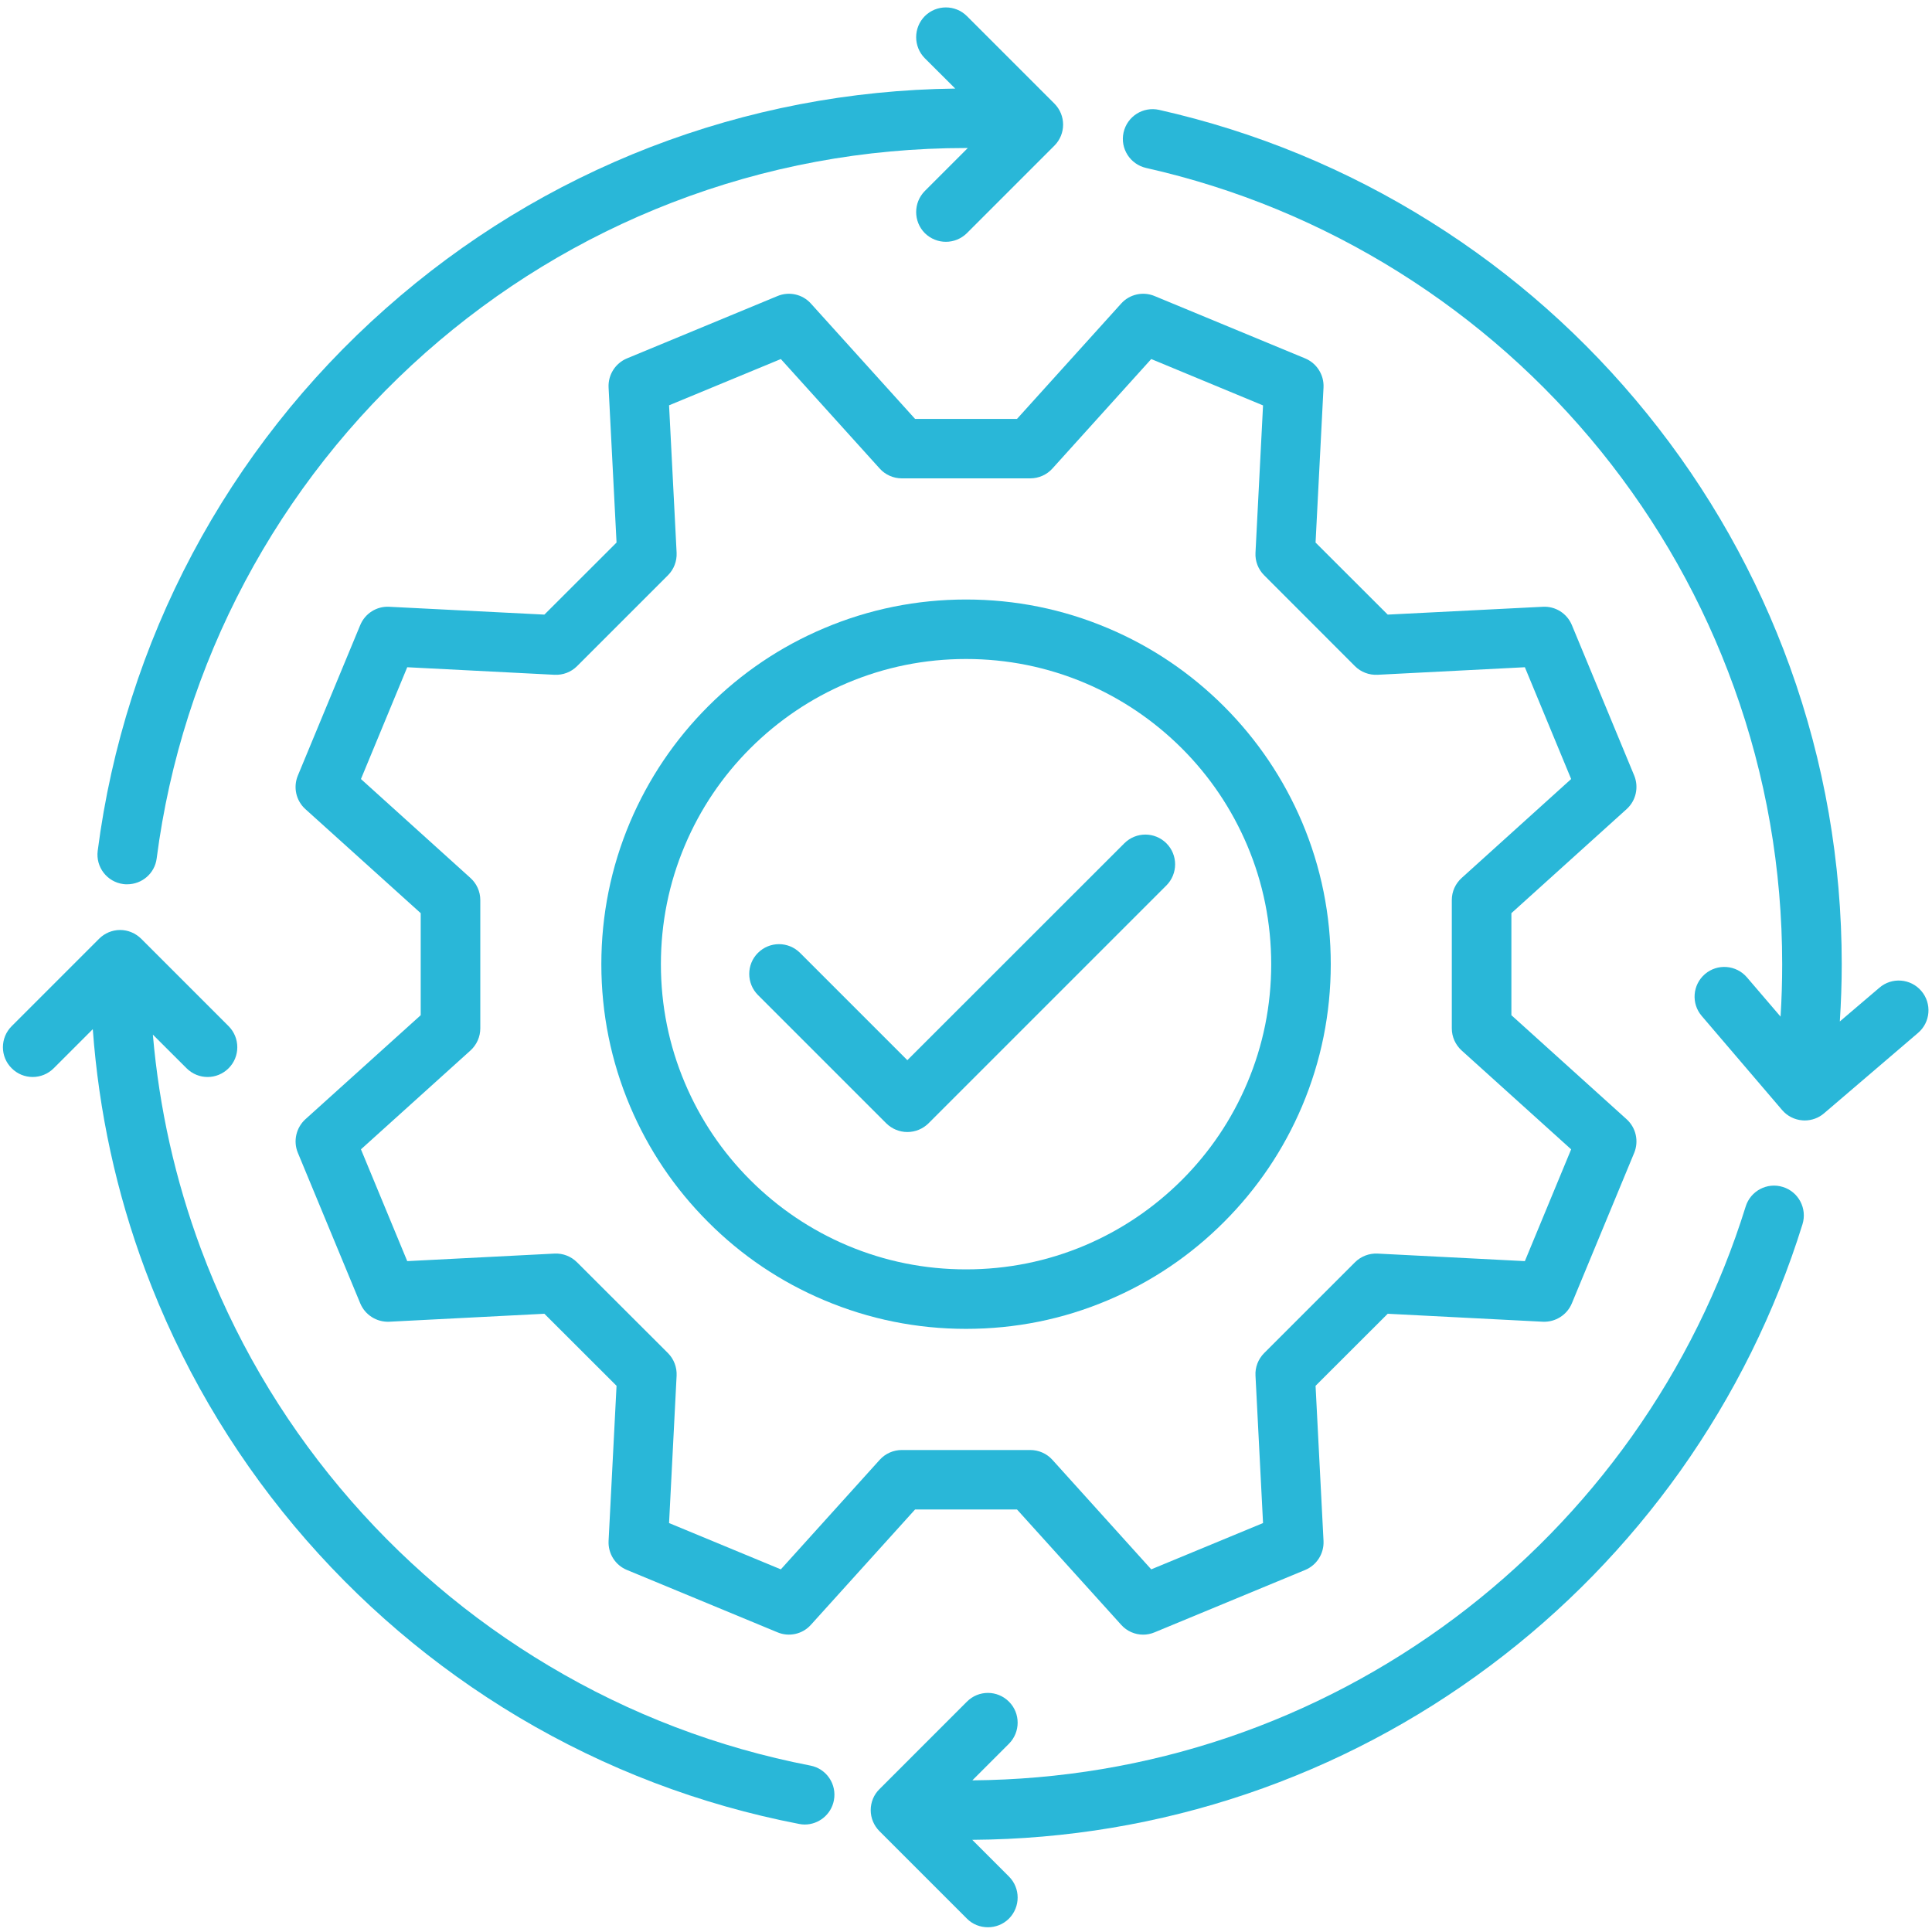
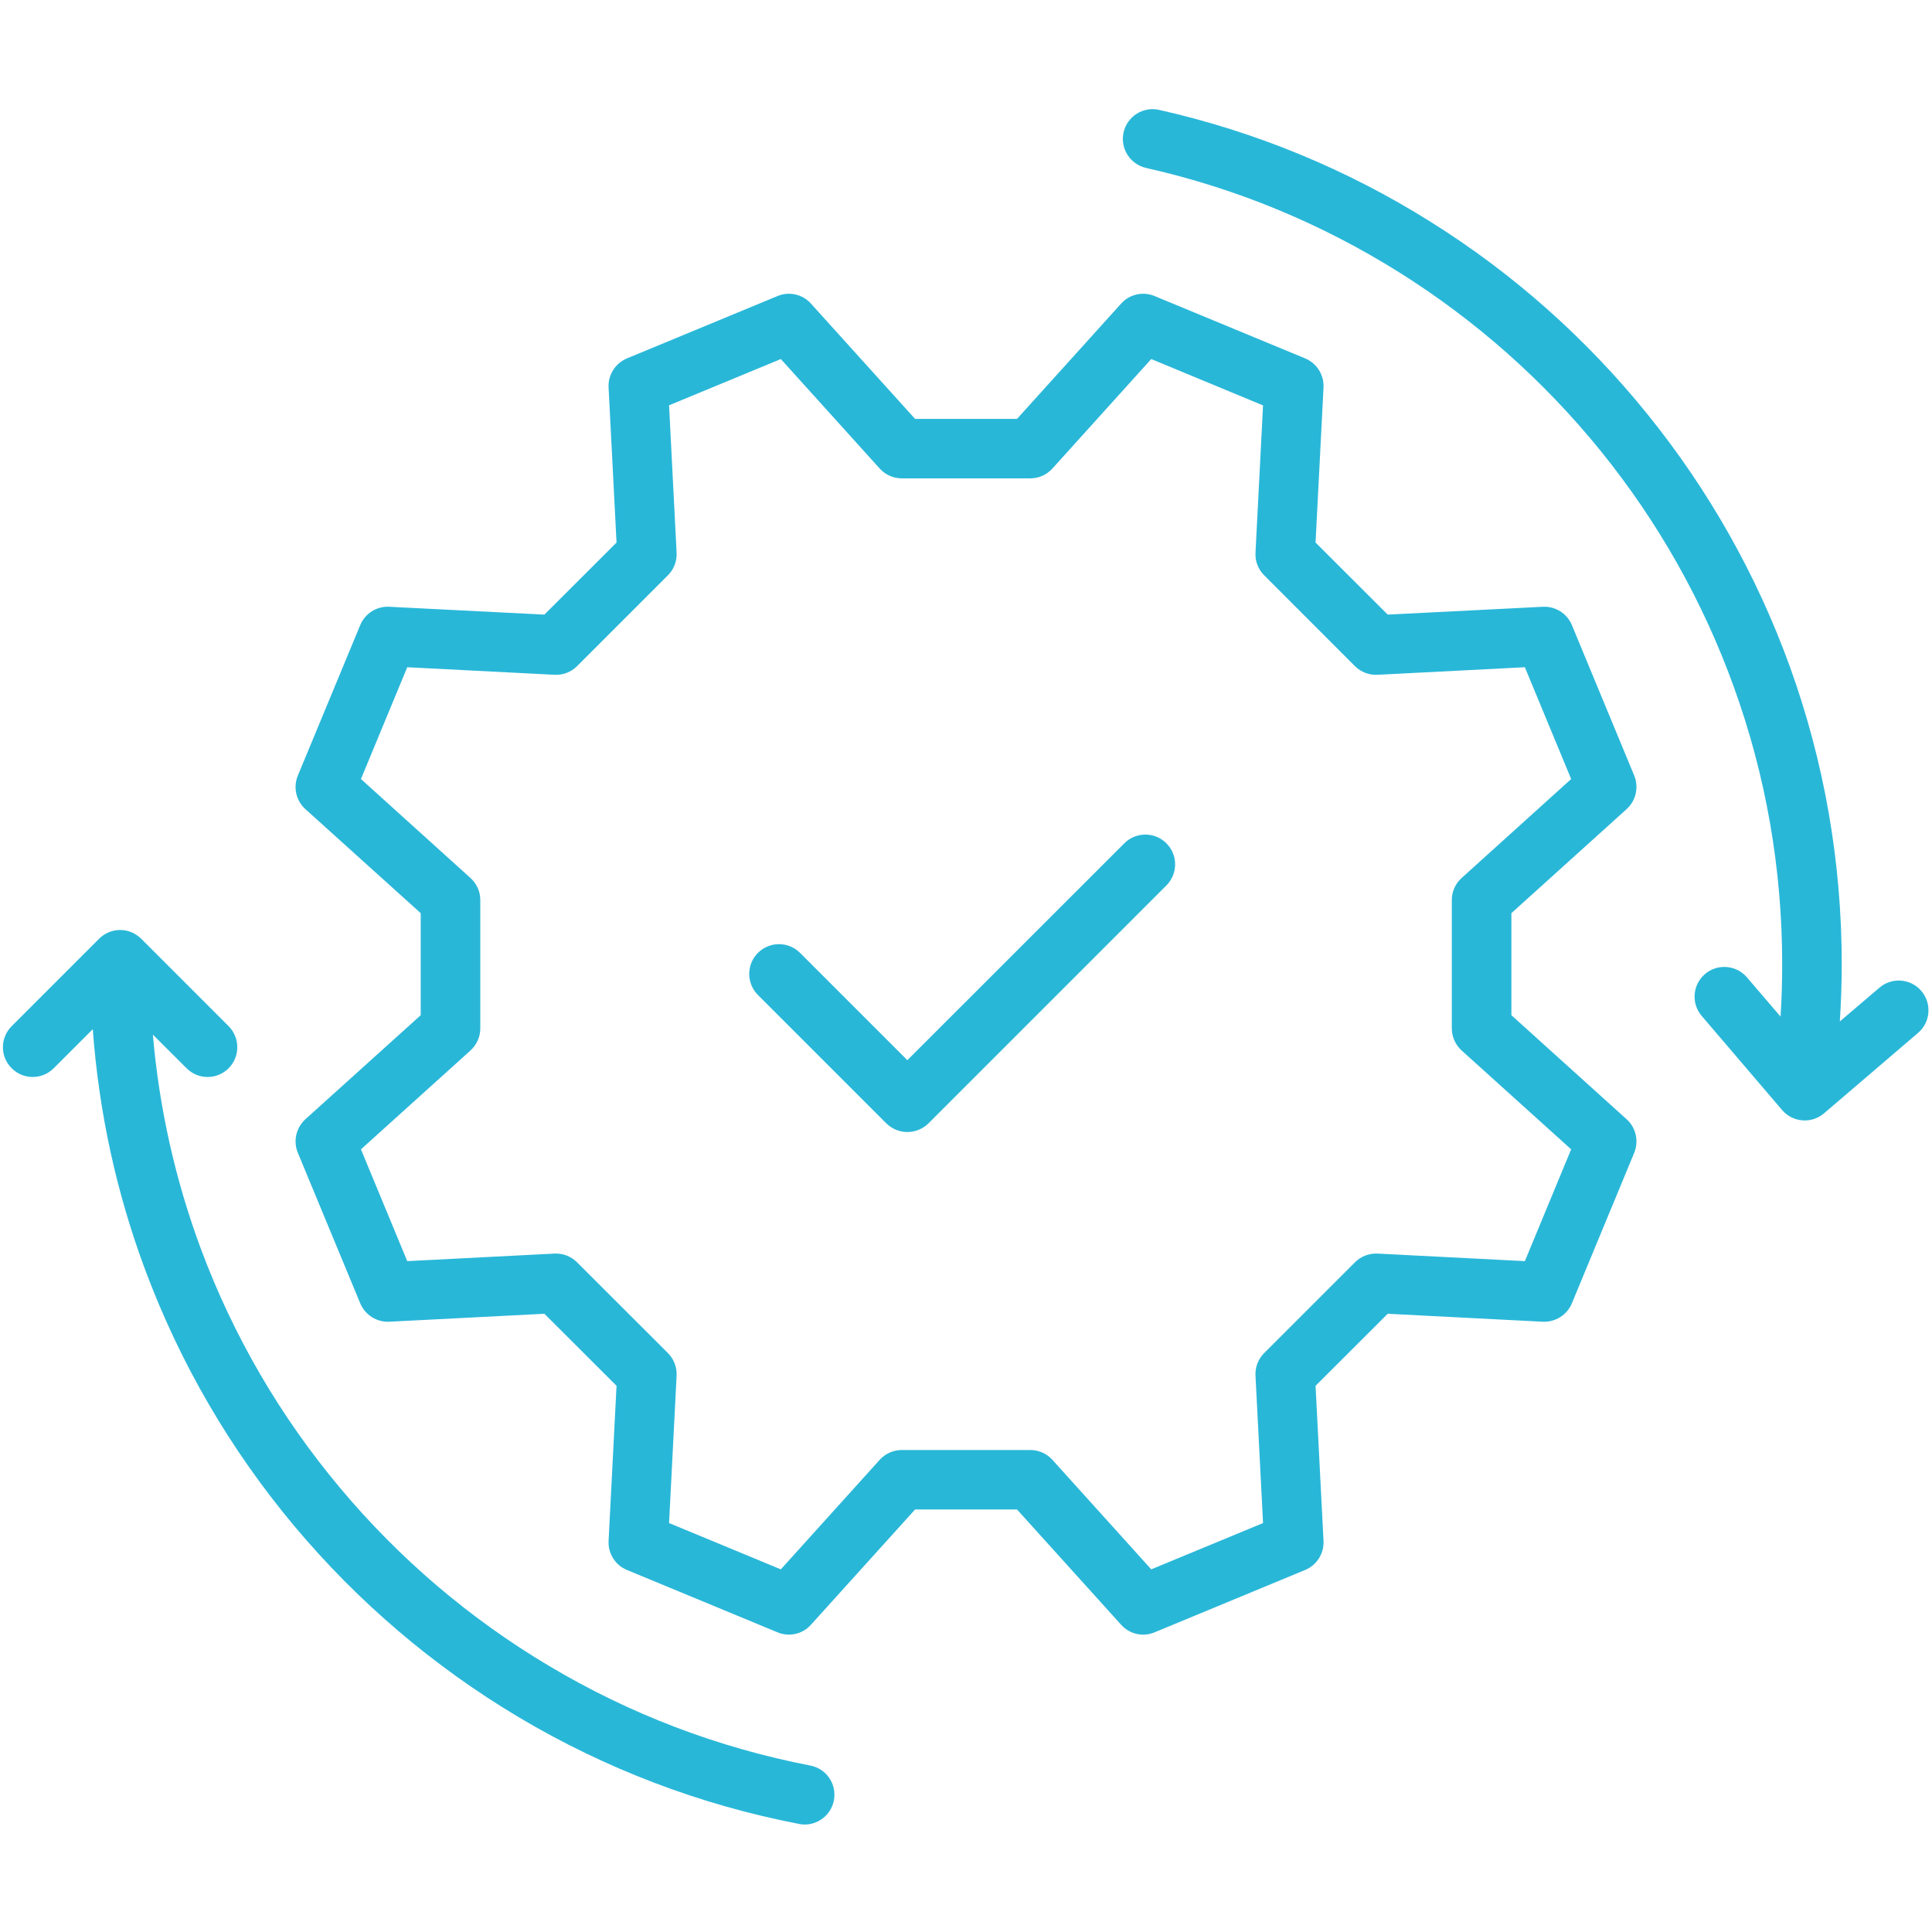
<svg xmlns="http://www.w3.org/2000/svg" width="100" viewBox="0 0 75 75" height="100" preserveAspectRatio="xMidYMid meet">
  <defs>
    <clipPath id="08ea82ef9c">
      <path d="M 3 0.172 L 42 0.172 L 42 35 L 3 35 Z M 3 0.172 " clip-rule="nonzero" />
    </clipPath>
  </defs>
  <path fill="#29b7d8" d="M 35.523 16.262 L 31.48 11.785 C 31.156 11.422 30.633 11.305 30.184 11.492 L 24.336 13.914 C 23.887 14.102 23.602 14.551 23.625 15.039 L 23.934 21.062 L 21.133 23.859 L 15.113 23.555 C 14.625 23.527 14.172 23.812 13.984 24.266 L 11.562 30.109 C 11.375 30.562 11.492 31.082 11.855 31.41 L 16.332 35.449 L 16.332 39.41 L 11.855 43.449 C 11.496 43.777 11.375 44.297 11.562 44.75 L 13.984 50.594 C 14.172 51.047 14.625 51.332 15.113 51.309 L 21.133 51 L 23.934 53.797 L 23.625 59.82 C 23.602 60.309 23.883 60.758 24.336 60.945 L 30.184 63.367 C 30.633 63.555 31.156 63.438 31.48 63.074 L 35.523 58.598 L 39.48 58.598 L 43.523 63.074 C 43.746 63.324 44.059 63.457 44.379 63.457 C 44.527 63.457 44.68 63.426 44.82 63.367 L 50.668 60.945 C 51.117 60.758 51.402 60.309 51.379 59.82 L 51.07 53.797 L 53.871 51 L 59.891 51.309 C 60.379 51.332 60.832 51.047 61.02 50.594 L 63.441 44.75 C 63.625 44.297 63.508 43.777 63.145 43.449 L 58.672 39.41 L 58.672 35.449 L 63.145 31.41 C 63.508 31.082 63.625 30.562 63.441 30.109 L 61.02 24.266 C 60.832 23.812 60.379 23.527 59.891 23.555 L 53.871 23.859 L 51.07 21.062 L 51.379 15.039 C 51.402 14.551 51.117 14.102 50.668 13.914 L 44.82 11.492 C 44.371 11.305 43.848 11.422 43.523 11.785 L 39.48 16.262 Z M 40.852 18.191 L 44.691 13.938 L 49.031 15.738 L 48.738 21.457 C 48.719 21.785 48.844 22.102 49.074 22.332 L 52.598 25.859 C 52.828 26.09 53.148 26.211 53.477 26.195 L 59.195 25.902 L 60.992 30.242 L 56.742 34.082 C 56.5 34.301 56.359 34.609 56.359 34.938 L 56.359 39.922 C 56.359 40.25 56.5 40.562 56.742 40.781 L 60.992 44.617 L 59.195 48.957 L 53.477 48.664 C 53.148 48.648 52.828 48.773 52.598 49.004 L 49.074 52.527 C 48.844 52.758 48.719 53.078 48.738 53.402 L 49.031 59.125 L 44.691 60.922 L 40.852 56.668 C 40.633 56.426 40.32 56.289 39.992 56.289 L 35.008 56.289 C 34.684 56.289 34.371 56.426 34.152 56.668 L 30.312 60.922 L 25.973 59.125 L 26.266 53.402 C 26.281 53.078 26.16 52.758 25.93 52.527 L 22.402 49.004 C 22.172 48.773 21.855 48.648 21.527 48.664 L 15.809 48.957 L 14.012 44.617 L 18.262 40.781 C 18.504 40.562 18.645 40.25 18.645 39.922 L 18.645 34.938 C 18.645 34.609 18.504 34.301 18.262 34.082 L 14.012 30.242 L 15.809 25.902 L 21.527 26.195 C 21.855 26.211 22.172 26.09 22.402 25.859 L 25.93 22.332 C 26.16 22.102 26.281 21.785 26.266 21.457 L 25.973 15.734 L 30.312 13.938 L 34.152 18.191 C 34.371 18.434 34.684 18.57 35.008 18.57 L 39.992 18.57 C 40.32 18.57 40.633 18.434 40.852 18.191 Z M 40.852 18.191 " fill-opacity="1" fill-rule="nonzero" />
-   <path fill="#29b7d8" d="M 27.492 27.418 C 26.191 28.719 25.172 30.234 24.457 31.918 C 23.719 33.664 23.344 35.52 23.344 37.43 C 23.344 39.34 23.719 41.195 24.457 42.941 C 25.172 44.629 26.191 46.141 27.492 47.441 C 28.789 48.742 30.305 49.762 31.992 50.473 C 33.738 51.211 35.59 51.586 37.5 51.586 C 39.414 51.586 41.266 51.215 43.012 50.473 C 44.699 49.762 46.211 48.742 47.512 47.441 C 48.812 46.141 49.832 44.629 50.547 42.941 C 51.285 41.195 51.66 39.34 51.66 37.43 C 51.66 35.52 51.285 33.664 50.547 31.918 C 49.832 30.234 48.812 28.719 47.512 27.418 C 46.211 26.121 44.699 25.098 43.012 24.387 C 41.266 23.648 39.414 23.273 37.5 23.273 C 35.59 23.273 33.738 23.648 31.992 24.387 C 30.305 25.098 28.789 26.121 27.492 27.418 Z M 37.5 25.582 C 39.102 25.582 40.652 25.895 42.113 26.512 C 43.523 27.109 44.789 27.965 45.879 29.051 C 46.969 30.141 47.82 31.41 48.418 32.82 C 49.035 34.277 49.348 35.828 49.348 37.43 C 49.348 39.031 49.035 40.582 48.418 42.039 C 47.82 43.453 46.969 44.719 45.879 45.809 C 44.789 46.895 43.523 47.75 42.113 48.348 C 40.652 48.965 39.102 49.277 37.5 49.277 C 35.902 49.277 34.352 48.965 32.891 48.348 C 31.48 47.75 30.211 46.895 29.125 45.809 C 28.035 44.719 27.184 43.453 26.586 42.039 C 25.969 40.582 25.656 39.031 25.656 37.43 C 25.656 35.828 25.969 34.277 26.586 32.82 C 27.184 31.406 28.035 30.141 29.125 29.051 C 30.215 27.965 31.48 27.109 32.891 26.512 C 34.352 25.895 35.902 25.582 37.5 25.582 Z M 37.5 25.582 " fill-opacity="1" fill-rule="nonzero" />
  <path fill="#29b7d8" d="M 29.422 38.625 L 34.406 43.609 C 34.625 43.824 34.918 43.945 35.223 43.945 C 35.531 43.945 35.824 43.824 36.043 43.609 L 45.281 34.371 C 45.73 33.918 45.73 33.188 45.281 32.738 C 44.828 32.285 44.098 32.285 43.645 32.738 L 35.223 41.156 L 31.059 36.992 C 30.605 36.539 29.875 36.539 29.422 36.992 C 28.973 37.441 28.973 38.172 29.422 38.625 Z M 29.422 38.625 " fill-opacity="1" fill-rule="nonzero" />
  <g clip-path="url(#08ea82ef9c)">
-     <path fill="#29b7d8" d="M 4.789 34.32 C 4.84 34.328 4.887 34.328 4.938 34.328 C 5.512 34.328 6.008 33.906 6.082 33.324 C 7.062 25.754 10.766 18.785 16.508 13.699 C 19.344 11.191 22.562 9.227 26.082 7.867 C 29.719 6.461 33.562 5.746 37.5 5.746 C 37.523 5.746 37.547 5.746 37.57 5.746 L 35.902 7.414 C 35.453 7.867 35.453 8.598 35.902 9.051 C 36.129 9.273 36.422 9.387 36.719 9.387 C 37.016 9.387 37.309 9.273 37.535 9.051 L 40.93 5.656 C 41.383 5.203 41.383 4.473 40.93 4.02 L 37.535 0.625 C 37.086 0.176 36.352 0.176 35.902 0.625 C 35.453 1.078 35.453 1.809 35.902 2.262 L 37.082 3.438 C 33.004 3.488 29.023 4.254 25.246 5.711 C 21.473 7.172 18.02 9.277 14.977 11.973 C 8.812 17.426 4.844 24.906 3.793 33.027 C 3.711 33.66 4.156 34.238 4.789 34.32 Z M 4.789 34.32 " fill-opacity="1" fill-rule="nonzero" />
-   </g>
+     </g>
  <path fill="#29b7d8" d="M 31.457 68.539 C 27.871 67.844 24.461 66.547 21.316 64.672 C 18.238 62.84 15.504 60.512 13.199 57.758 C 10.875 54.984 9.059 51.863 7.801 48.488 C 6.805 45.809 6.18 43.02 5.934 40.164 L 7.242 41.469 C 7.469 41.695 7.762 41.809 8.059 41.809 C 8.355 41.809 8.648 41.695 8.875 41.469 C 9.324 41.02 9.324 40.289 8.875 39.836 L 5.48 36.441 C 5.262 36.227 4.969 36.102 4.664 36.102 C 4.355 36.102 4.062 36.227 3.848 36.441 L 0.453 39.836 C 0 40.289 0 41.02 0.453 41.469 C 0.902 41.922 1.633 41.922 2.086 41.469 L 3.602 39.953 C 3.836 43.156 4.516 46.293 5.637 49.297 C 6.988 52.918 8.934 56.266 11.426 59.242 C 13.902 62.195 16.832 64.691 20.133 66.66 C 23.508 68.668 27.172 70.062 31.02 70.805 C 31.094 70.82 31.168 70.828 31.238 70.828 C 31.781 70.828 32.266 70.441 32.371 69.891 C 32.492 69.266 32.086 68.66 31.457 68.539 Z M 31.457 68.539 " fill-opacity="1" fill-rule="nonzero" />
-   <path fill="#29b7d8" d="M 69.211 46.078 C 68.602 45.887 67.953 46.23 67.766 46.84 C 66.773 50.027 65.289 53.027 63.348 55.762 C 61.43 58.461 59.113 60.832 56.465 62.816 C 53.781 64.82 50.824 66.379 47.668 67.449 C 44.48 68.527 41.141 69.086 37.746 69.113 L 39.168 67.691 C 39.617 67.238 39.617 66.508 39.168 66.059 C 38.715 65.605 37.984 65.605 37.535 66.059 L 34.141 69.453 C 33.922 69.668 33.801 69.961 33.801 70.27 C 33.801 70.574 33.922 70.867 34.141 71.086 L 37.535 74.48 C 37.758 74.707 38.055 74.816 38.352 74.816 C 38.645 74.816 38.941 74.707 39.168 74.48 C 39.617 74.027 39.617 73.297 39.168 72.848 L 37.742 71.422 C 41.395 71.398 44.98 70.797 48.406 69.637 C 51.797 68.488 54.973 66.816 57.848 64.664 C 60.691 62.539 63.172 59.992 65.23 57.102 C 67.312 54.168 68.91 50.945 69.973 47.523 C 70.16 46.914 69.82 46.266 69.211 46.078 Z M 69.211 46.078 " fill-opacity="1" fill-rule="nonzero" />
  <path fill="#29b7d8" d="M 74.586 38.469 C 74.172 37.984 73.441 37.926 72.957 38.344 L 71.422 39.652 C 71.469 38.914 71.496 38.172 71.496 37.43 C 71.496 33.469 70.82 29.59 69.488 25.895 C 68.199 22.328 66.332 19.016 63.934 16.055 C 61.559 13.121 58.734 10.613 55.539 8.613 C 52.285 6.57 48.738 5.109 45 4.266 C 44.375 4.125 43.758 4.516 43.617 5.141 C 43.477 5.762 43.871 6.379 44.492 6.52 C 47.977 7.305 51.277 8.668 54.312 10.57 C 57.289 12.438 59.922 14.77 62.141 17.508 C 64.375 20.27 66.113 23.355 67.312 26.68 C 68.555 30.121 69.184 33.738 69.184 37.43 C 69.184 38.105 69.164 38.789 69.121 39.465 L 67.816 37.941 C 67.402 37.457 66.672 37.398 66.188 37.812 C 65.703 38.227 65.645 38.957 66.062 39.441 L 69.18 43.09 C 69.379 43.324 69.664 43.469 69.969 43.492 C 70 43.492 70.031 43.496 70.059 43.496 C 70.332 43.496 70.602 43.398 70.809 43.219 L 74.457 40.098 C 74.945 39.684 75 38.953 74.586 38.469 Z M 74.586 38.469 " fill-opacity="1" fill-rule="nonzero" />
</svg>